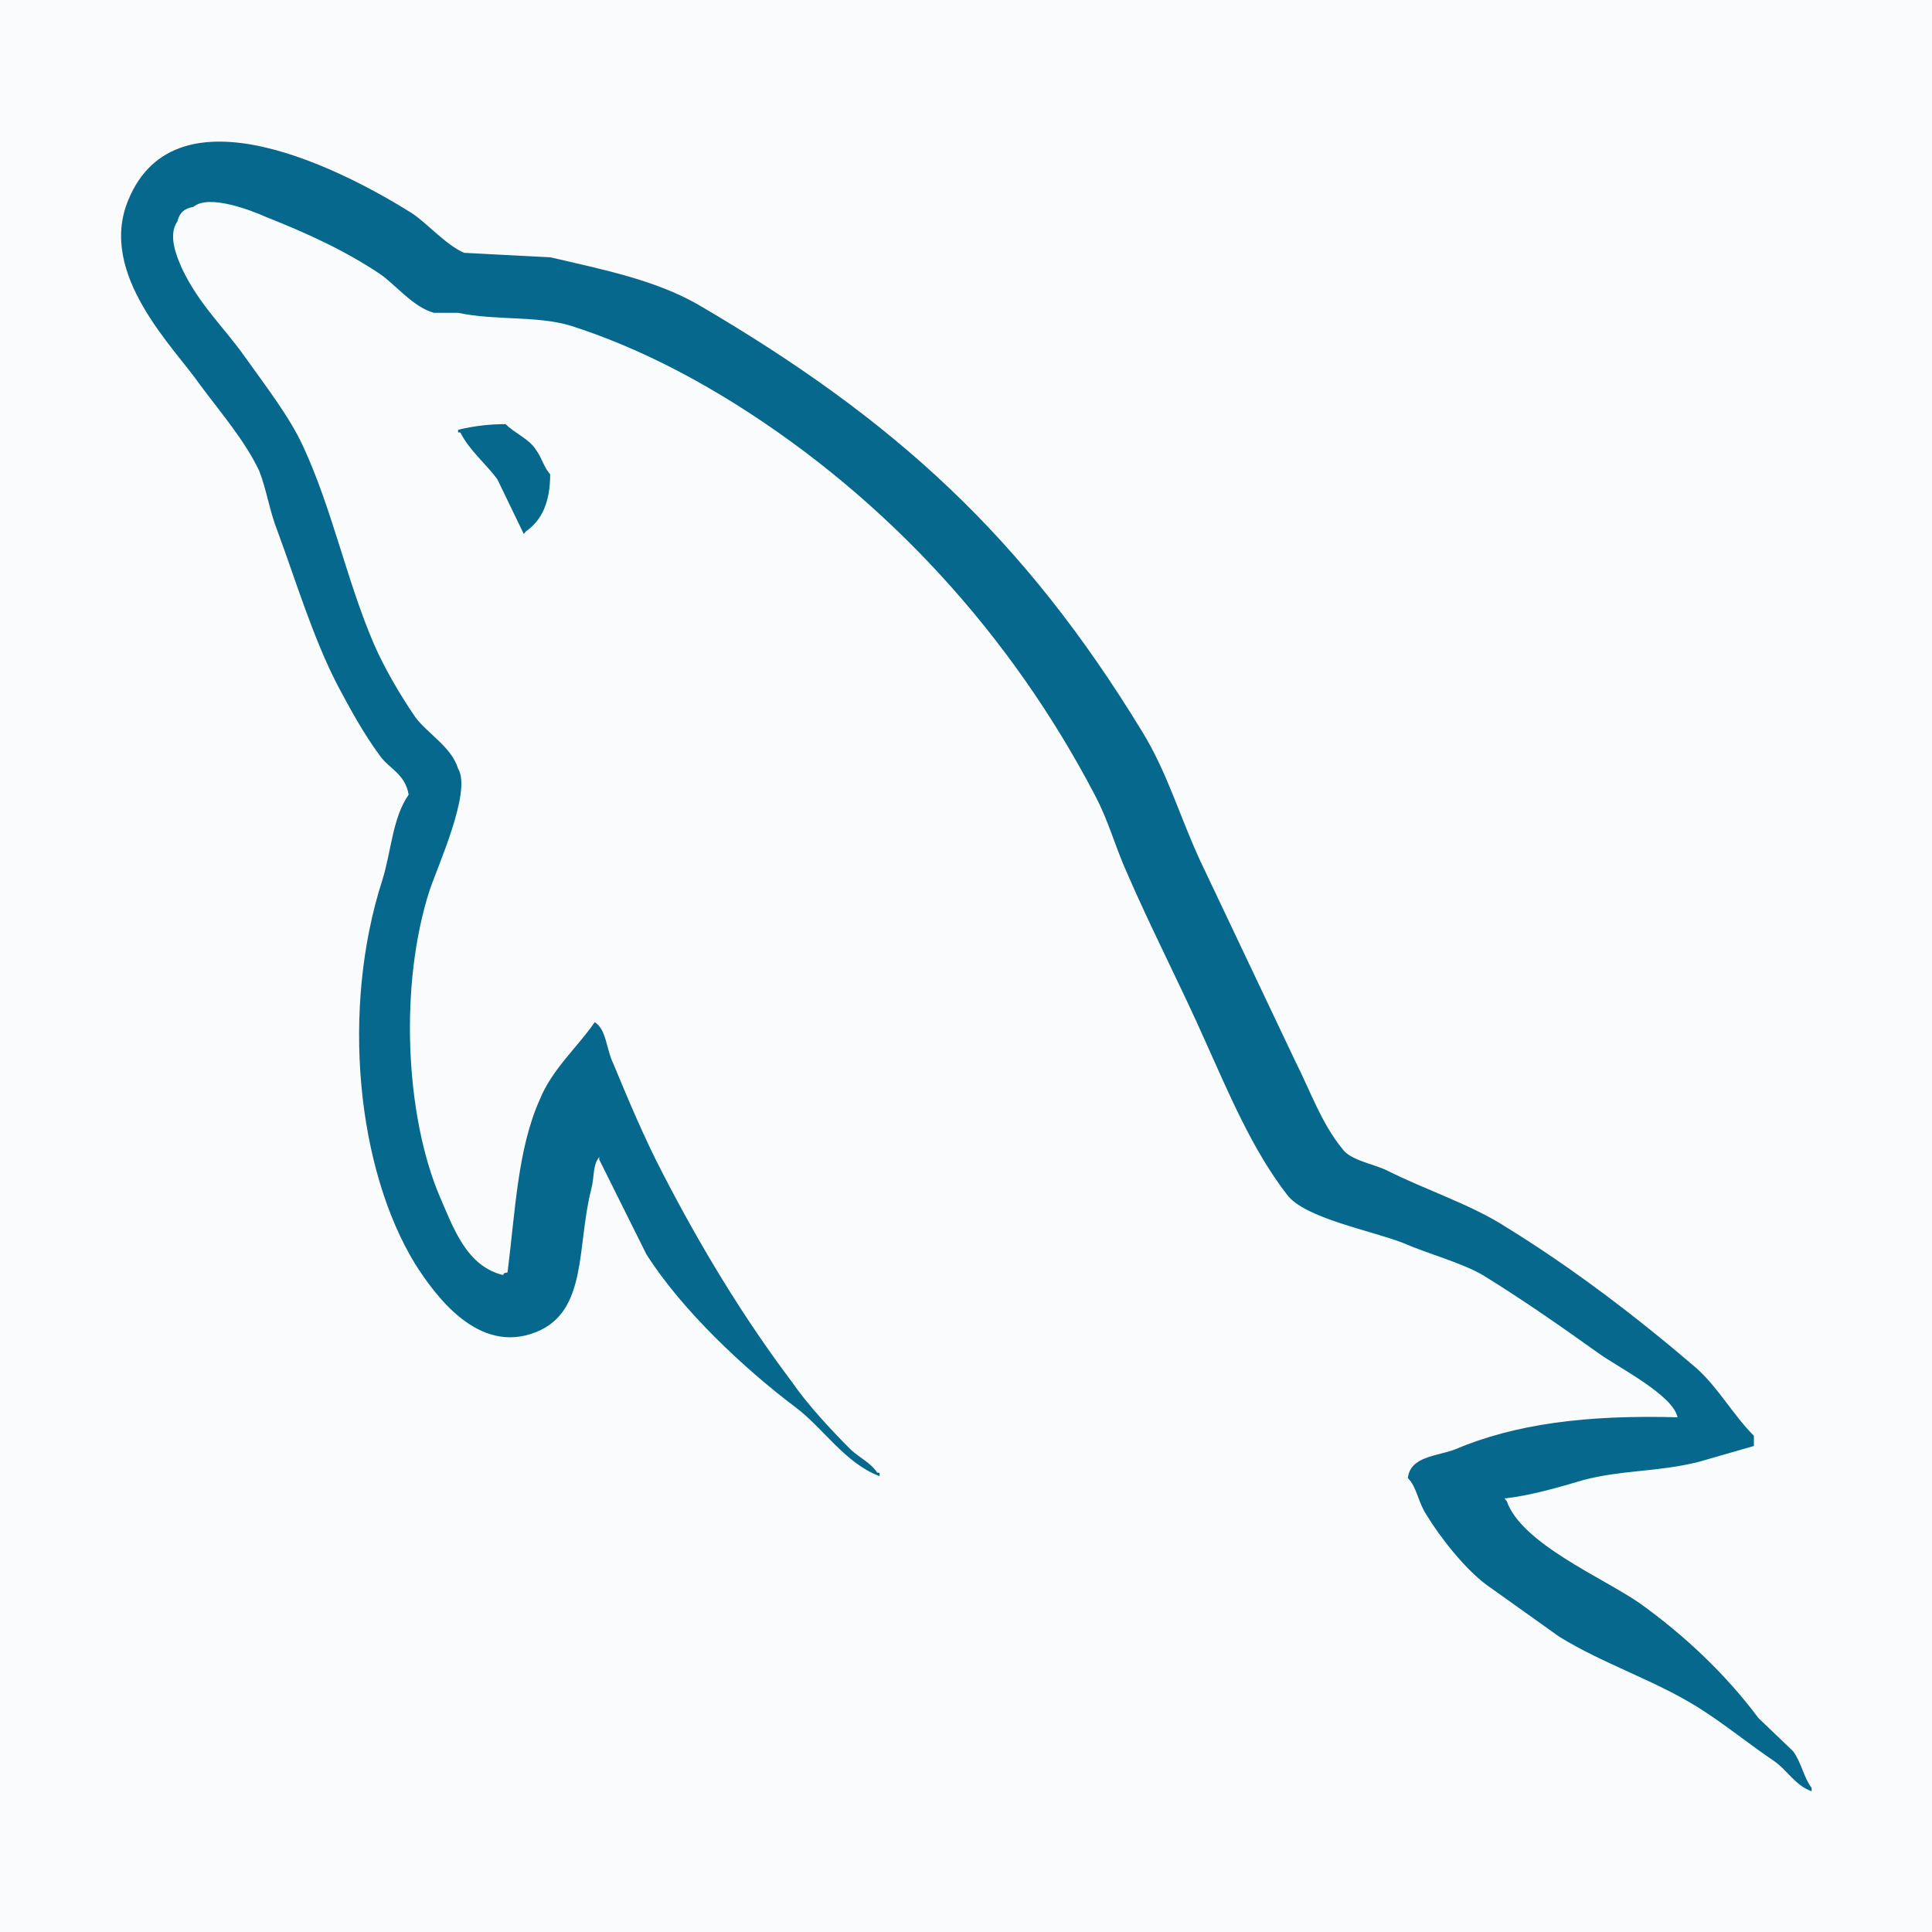
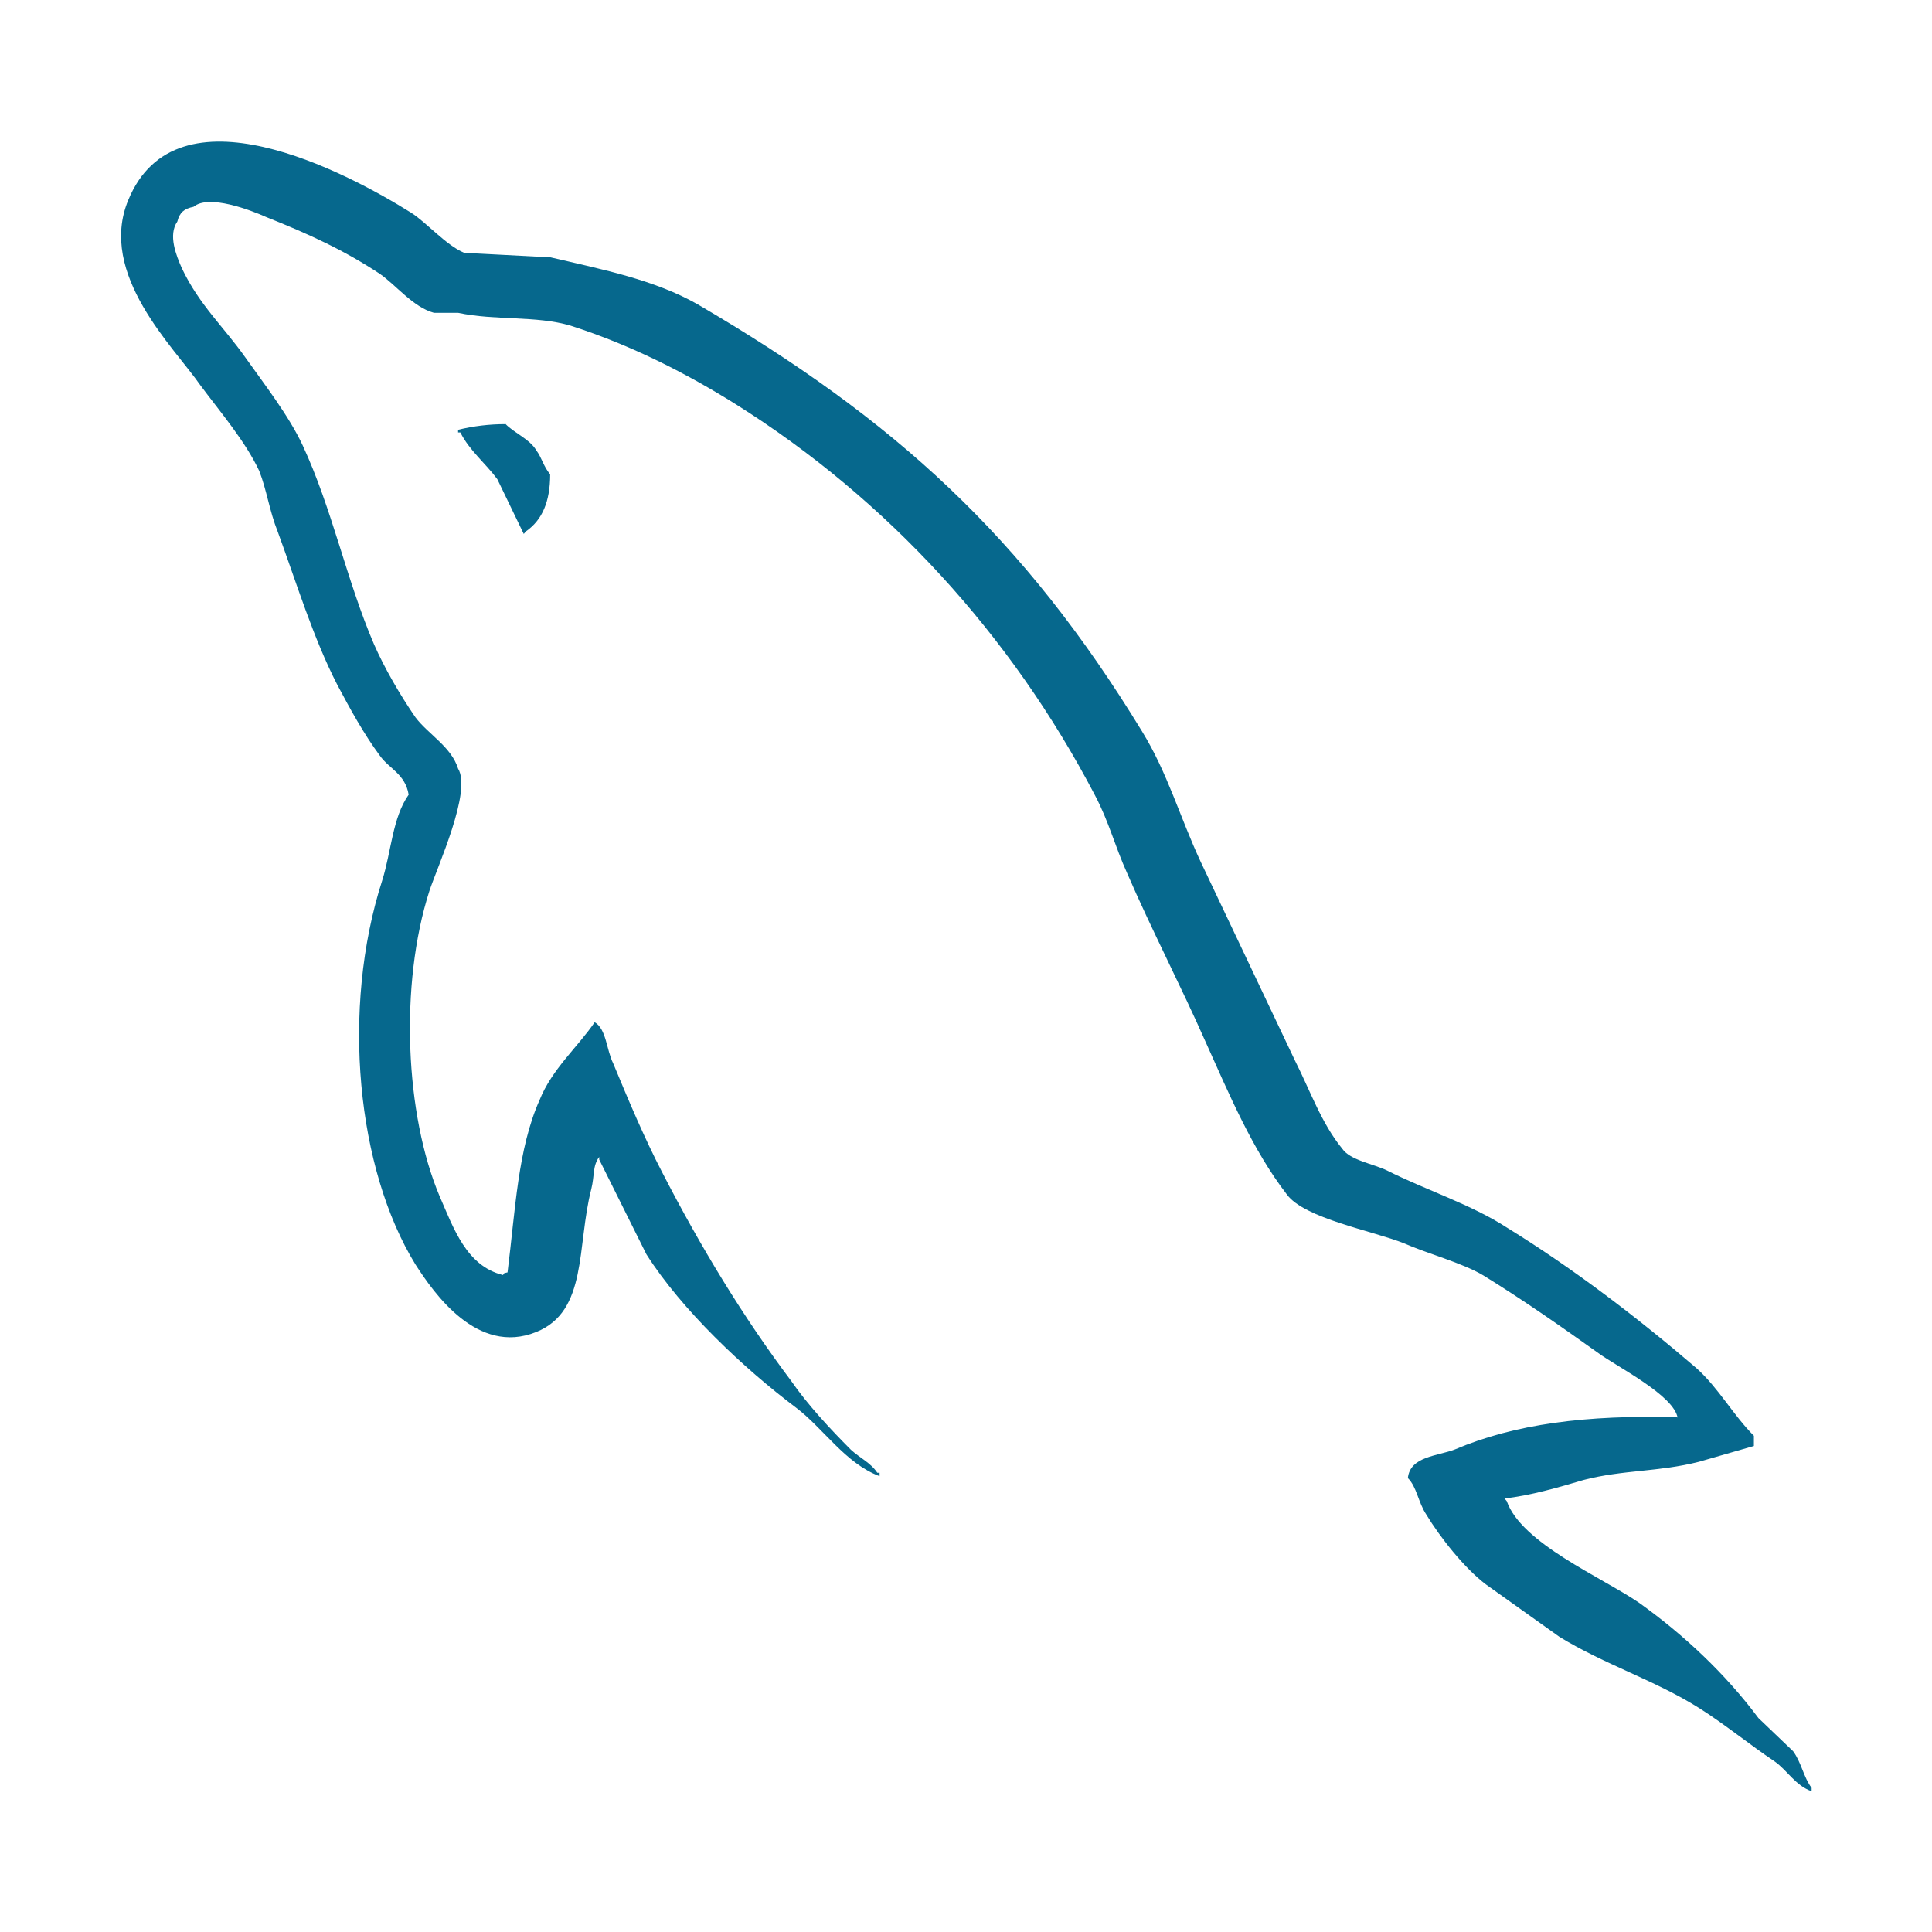
<svg xmlns="http://www.w3.org/2000/svg" id="uuid-d81c6786-40ab-4d48-8d14-cc5618073141" viewBox="0 0 512 512">
  <g id="uuid-da17cc48-25fc-4355-83b2-4813068834a5">
-     <rect width="512" height="512" style="fill:#fafbfd;" />
-   </g>
+     </g>
  <g id="uuid-67772f2a-08e8-4a51-94ae-bab4477a1e57">
    <path d="m444.7,375.6c-24.4-.7-43.3,1.8-59.1,8.5-4.6,1.8-11.9,1.8-12.5,7.6,2.4,2.4,2.7,6.4,4.9,9.7,3.7,6.1,10.1,14.2,15.8,18.5l19.5,13.9c11.9,7.3,25.3,11.5,36.9,18.8,6.7,4.2,13.4,9.7,20.1,14.2,3.4,2.4,5.5,6.4,9.8,7.9v-.9c-2.1-2.7-2.7-6.7-4.9-9.7l-9.2-8.8c-8.8-11.8-19.8-22.1-31.7-30.6-9.8-6.7-31.1-15.7-35-26.9l-.6-.7c6.7-.7,14.6-3,21-4.9,10.4-2.7,19.8-2.1,30.5-4.8l14.6-4.2v-2.7c-5.5-5.5-9.4-12.7-15.2-17.9-15.5-13.3-32.6-26.4-50.3-37.3-9.4-6.1-21.6-10-31.7-15.1-3.7-1.8-9.8-2.7-11.9-5.8-5.5-6.7-8.5-15.4-12.5-23.3l-25-52.7c-5.5-11.8-8.8-23.6-15.5-34.5-31.4-51.5-65.5-82.7-117.9-113.3-11.3-6.4-24.7-9.1-38.9-12.4l-22.9-1.2c-4.9-2.1-9.8-7.9-14-10.6-17.4-10.9-62.2-34.5-75-3.4-8.2,19.7,12.2,39.1,19.1,49.1,5.2,7,11.9,14.8,15.6,22.7,2,5.1,2.7,10.6,4.9,16.1,4.9,13.3,9.4,28.2,15.8,40.6,3.4,6.4,7,13,11.3,18.8,2.4,3.4,6.7,4.8,7.6,10.3-4.3,6.1-4.6,15.1-7,22.7-11,34.2-6.7,76.6,8.8,101.8,4.9,7.6,16.4,24.2,32,17.9,13.7-5.5,10.7-22.7,14.6-37.9.9-3.6.3-6.1,2.1-8.5v.7l12.5,25.1c9.4,14.8,25.9,30.3,39.6,40.6,7.3,5.5,13.1,14.8,22.2,18.2v-.9h-.6c-1.8-2.7-4.6-3.9-7-6.1-5.5-5.5-11.6-12.1-15.8-18.2-12.8-17-24.1-35.7-34.1-55.1-4.9-9.4-9.2-19.7-13.1-29.1-1.8-3.6-1.8-9.1-4.9-10.9-4.6,6.7-11.3,12.4-14.6,20.6-5.8,13-6.4,29.1-8.5,45.7-1.2.3-.7,0-1.2.7-9.7-2.4-13.1-12.4-16.8-20.9-9.1-21.5-10.7-56-2.7-80.9,2.1-6.4,11.3-26.4,7.6-32.4-1.8-5.8-7.9-9.1-11.3-13.6-4-5.8-8.2-13-11-19.4-7.3-17-11-35.7-18.9-52.7-3.7-7.9-10.1-16.1-15.2-23.3-5.8-8.2-12.2-13.9-16.8-23.6-1.5-3.4-3.7-8.8-1.2-12.4.6-2.4,1.8-3.4,4.3-3.9,4-3.4,15.2.9,19.2,2.7,11.3,4.5,20.7,8.8,30.2,15.1,4.3,3,8.8,8.8,14.3,10.3h6.4c9.8,2.1,20.7.7,29.8,3.4,16.2,5.2,30.8,12.7,43.9,20.9,39.9,25.1,72.8,60.9,95.1,103.6,3.7,7,5.2,13.3,8.5,20.6,6.4,14.8,14.3,30,20.7,44.5,6.4,14.2,12.5,28.8,21.6,40.6,4.6,6.4,22.9,9.7,31.1,13,6.1,2.7,15.5,5.2,21,8.5,10.4,6.4,20.7,13.6,30.5,20.6,4.9,3.6,20.1,11.2,21,17.2v-.2ZM133.9,112.4c-4.2,0-8.4.5-12.5,1.5v.7h.6c2.4,4.8,6.7,8.2,9.8,12.4l7,14.5.6-.7c4.3-3,6.4-7.9,6.4-15.1-1.8-2.1-2.1-4.2-3.7-6.4-1.8-3-5.8-4.5-8.2-7h0Z" style="fill:#06688d; fill-rule:evenodd;" />
  </g>
</svg>